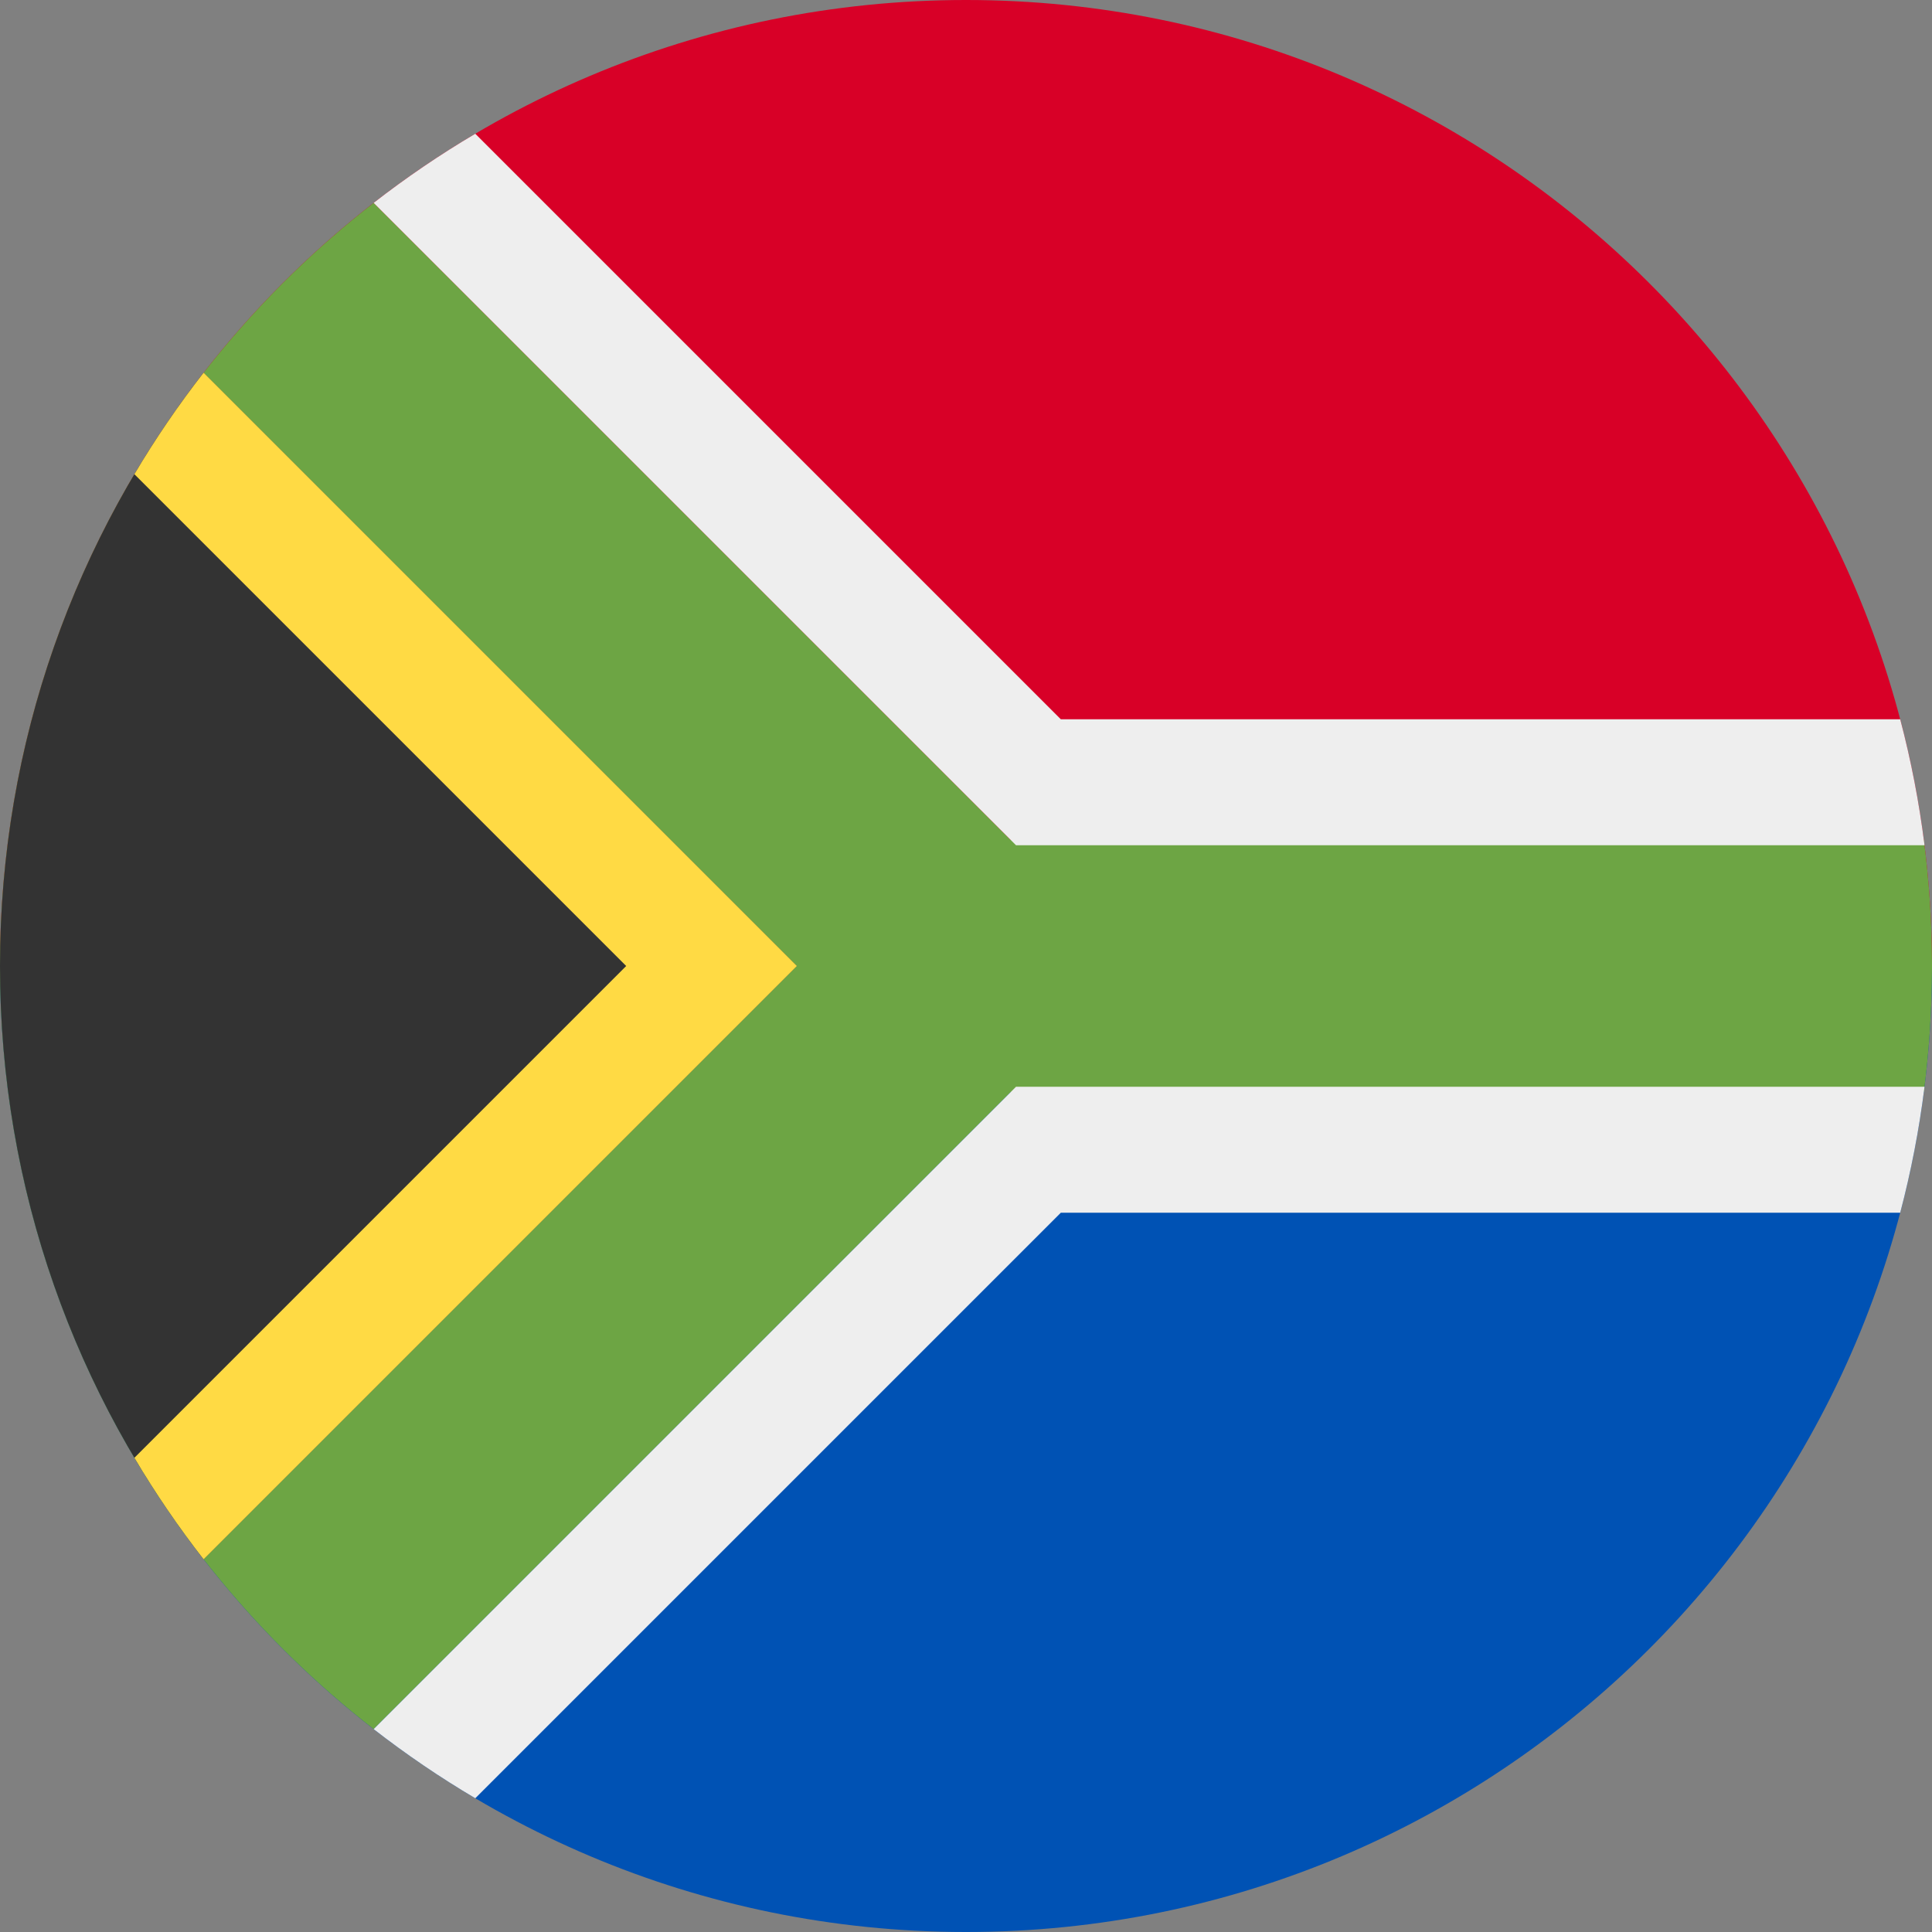
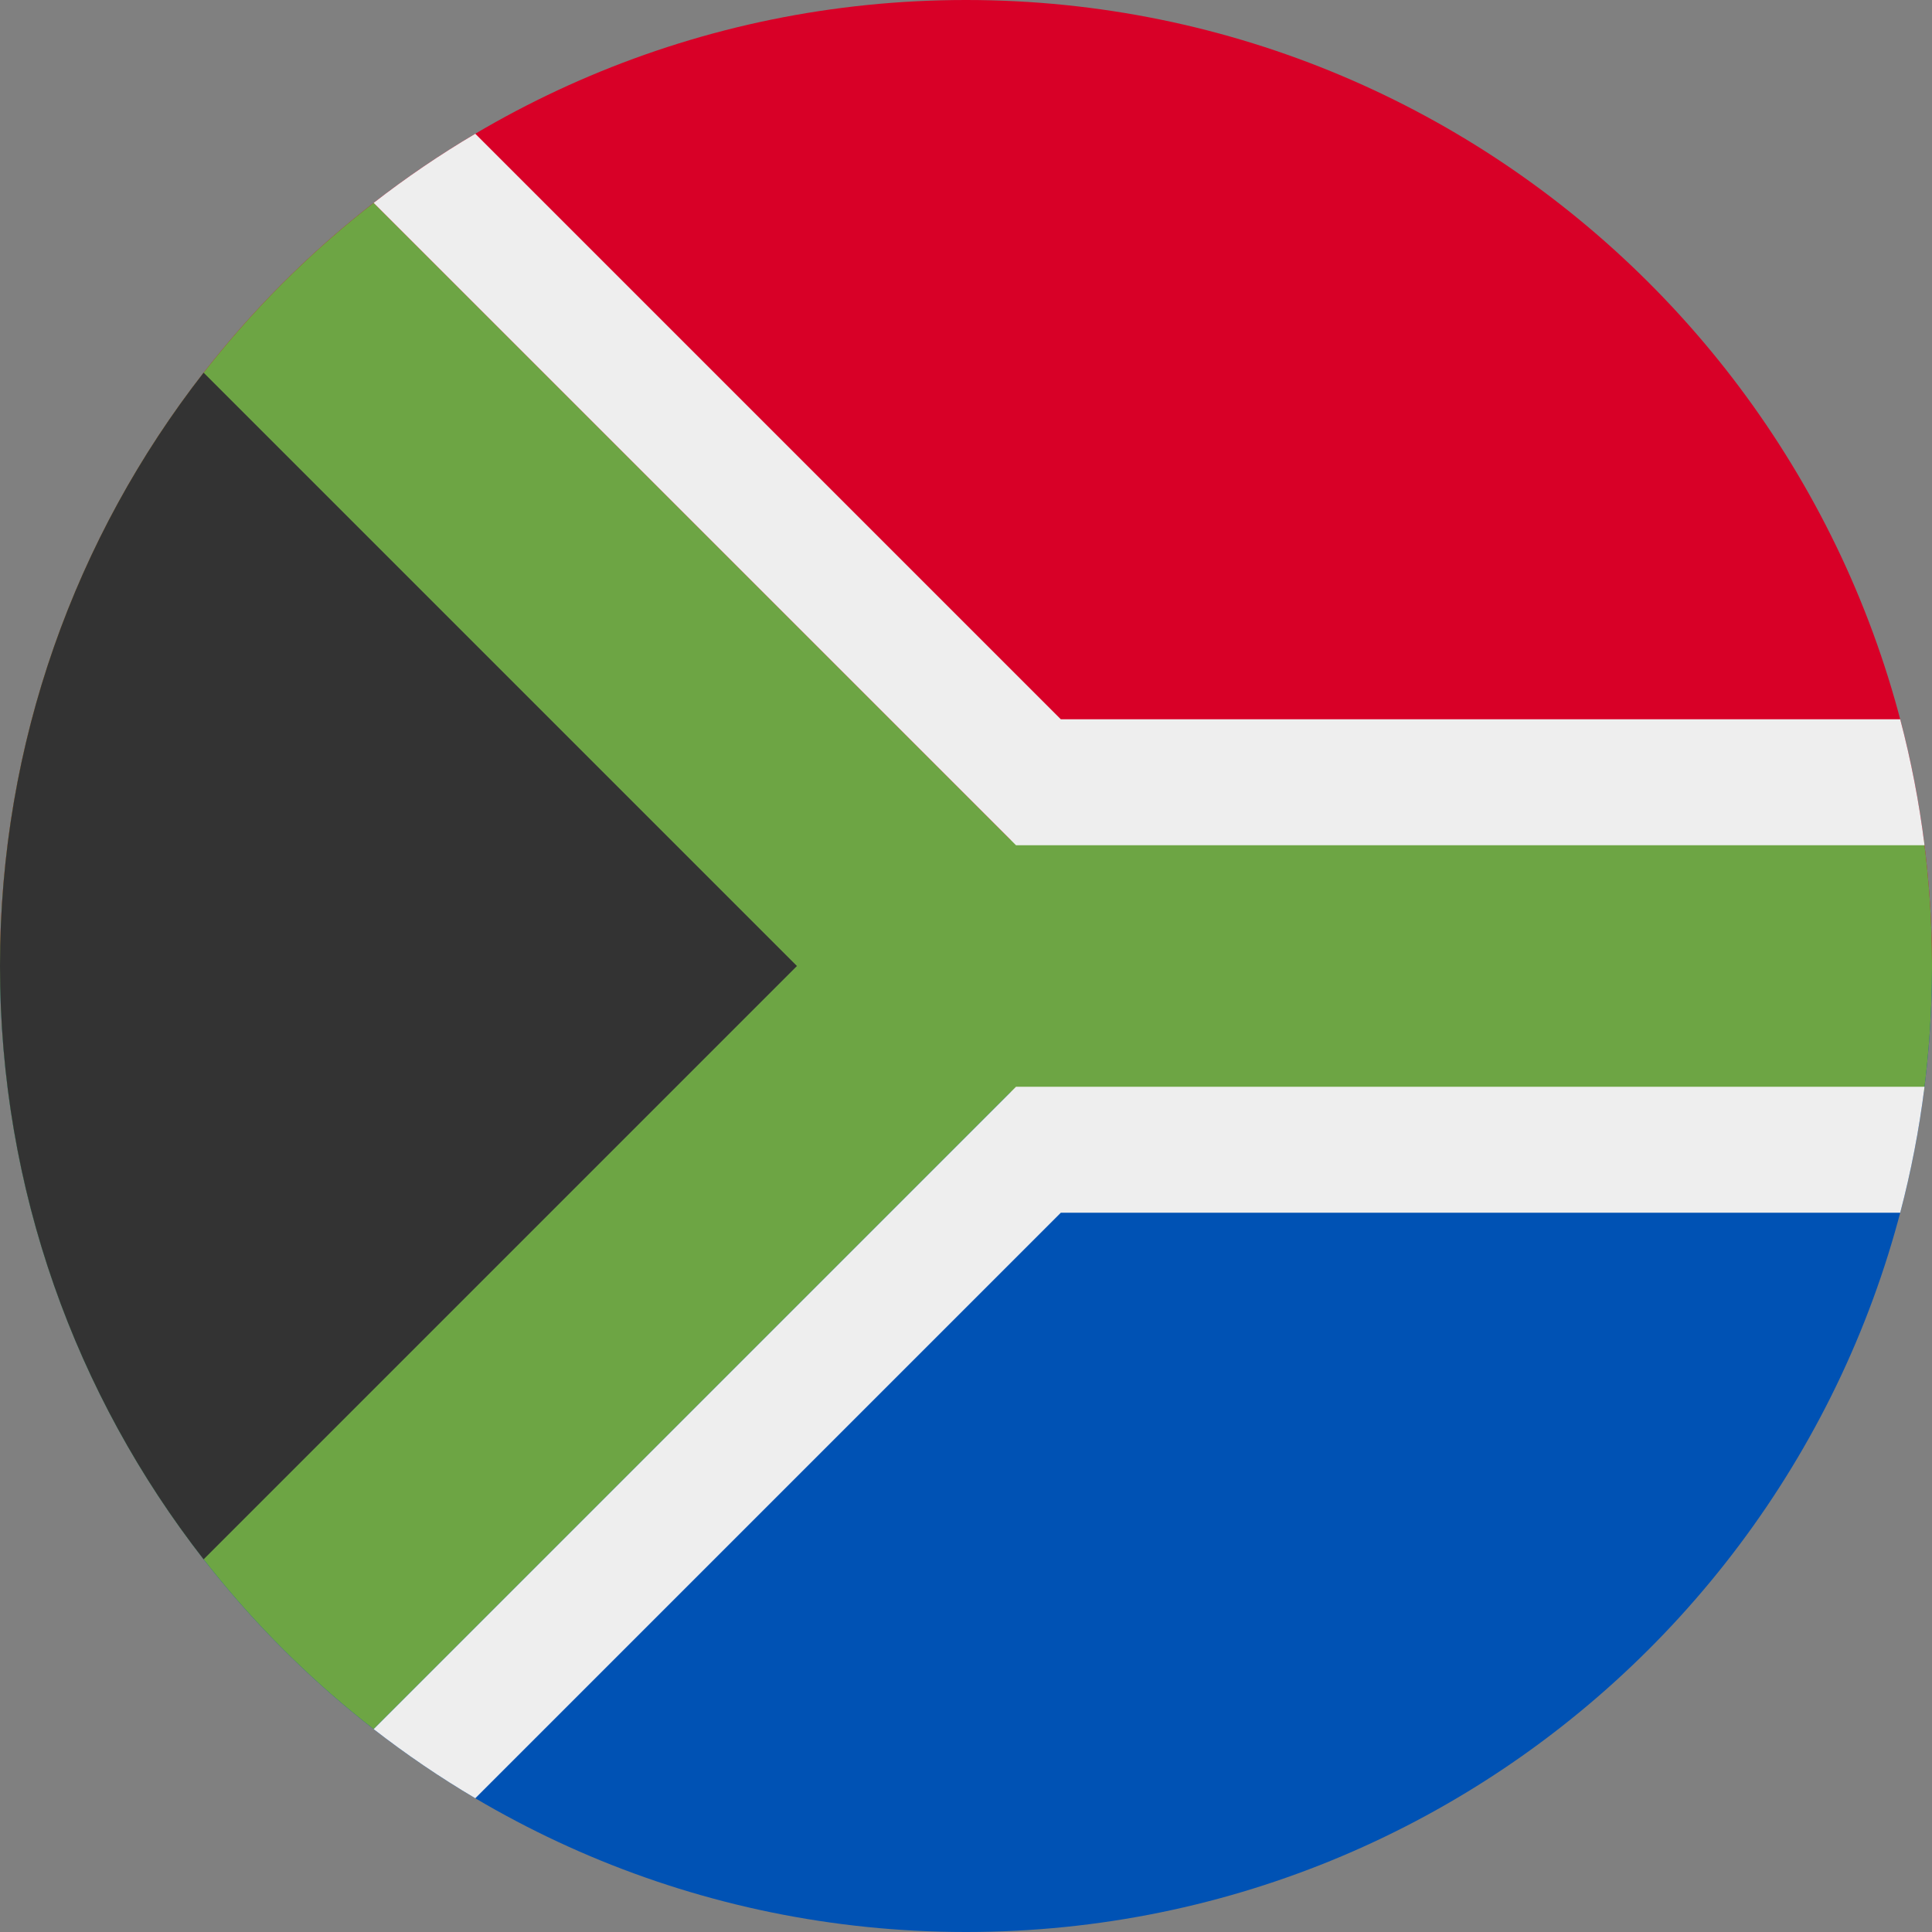
<svg xmlns="http://www.w3.org/2000/svg" width="512" height="512" viewBox="0 0 512 512" fill="none">
  <rect x="0" y="0" width="512" height="512" fill="#808080" stroke="none" />
  <g clip-path="url(#clip0_623_83705)">
    <path d="M256 512C397.216 512 511.727 397.658 512 256.505V256L256 224L0 256C0 397.385 114.615 512 256 512Z" fill="#0052B4" />
    <path d="M512 255.495V256H0C0 114.615 114.615 0 256 0C397.216 0 511.727 114.342 512 255.495Z" fill="#D80027" />
    <path fill-rule="evenodd" clip-rule="evenodd" d="M511.999 255.331V256.669C511.971 267.756 511.238 278.678 509.842 289.392L267.865 289.391L99.019 458.236C38.766 411.398 0 338.226 0 256C0 173.774 38.766 100.602 99.019 53.765L267.862 222.608L509.842 222.609C511.238 233.322 511.971 244.244 511.999 255.331Z" fill="#6DA544" />
    <path fill-rule="evenodd" clip-rule="evenodd" d="M503.573 321.392L281.12 321.391L125.954 476.556C116.575 471.014 107.581 464.89 99.02 458.236L269.255 288.001L510.02 288C508.601 299.379 506.435 310.527 503.573 321.392ZM125.954 35.445L281.117 190.608L503.573 190.609C506.435 201.473 508.601 212.621 510.02 224H269.255L99.019 53.765C107.581 47.11 116.575 40.987 125.954 35.445Z" fill="#EEEEEE" />
    <path fill-rule="evenodd" clip-rule="evenodd" d="M53.964 413.237C20.146 369.846 0 315.276 0 256C0 196.725 20.145 142.155 53.963 98.764L211.2 256.001L53.964 413.237Z" fill="#333333" />
-     <path fill-rule="evenodd" clip-rule="evenodd" d="M35.613 125.669C41.166 116.3 47.299 107.315 53.963 98.764L211.2 256.001L53.964 413.237C47.3 404.686 41.167 395.702 35.614 386.332L165.945 256.001L35.613 125.669Z" fill="#FFDA44" />
  </g>
  <defs>
    <clipPath id="clip0_623_83705">
      <rect width="512" height="512" fill="white" />
    </clipPath>
  </defs>
</svg>